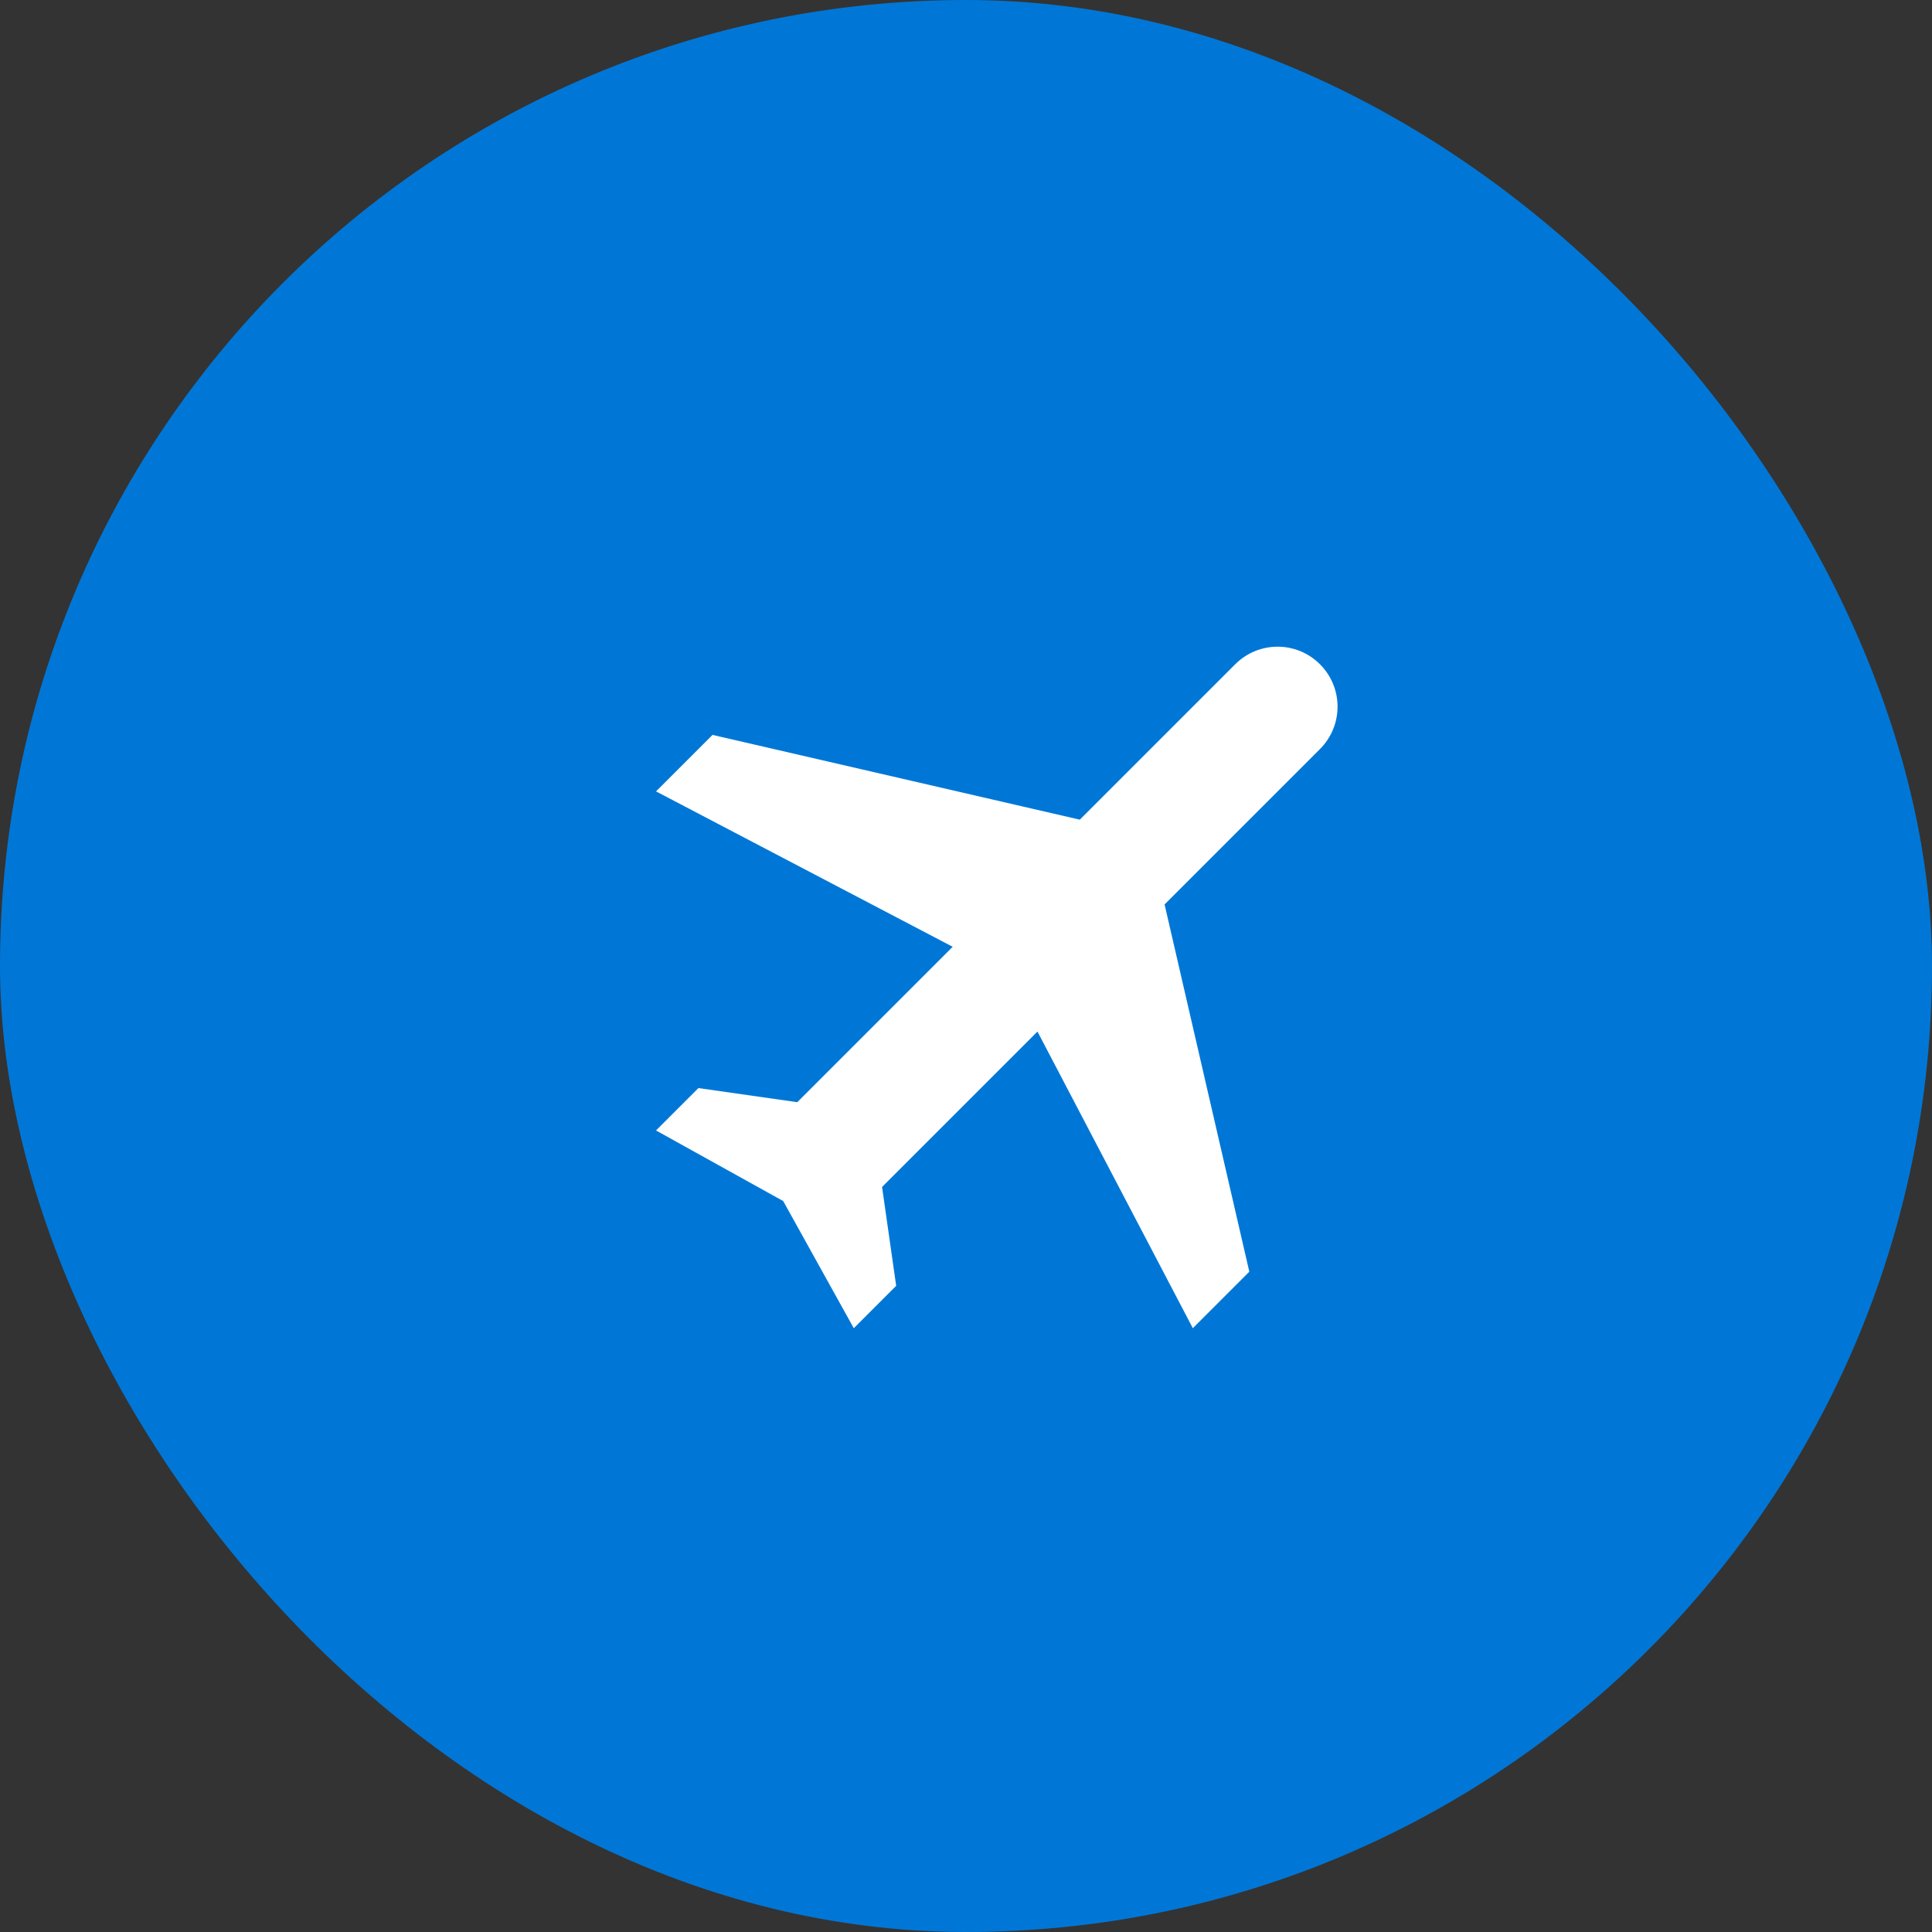
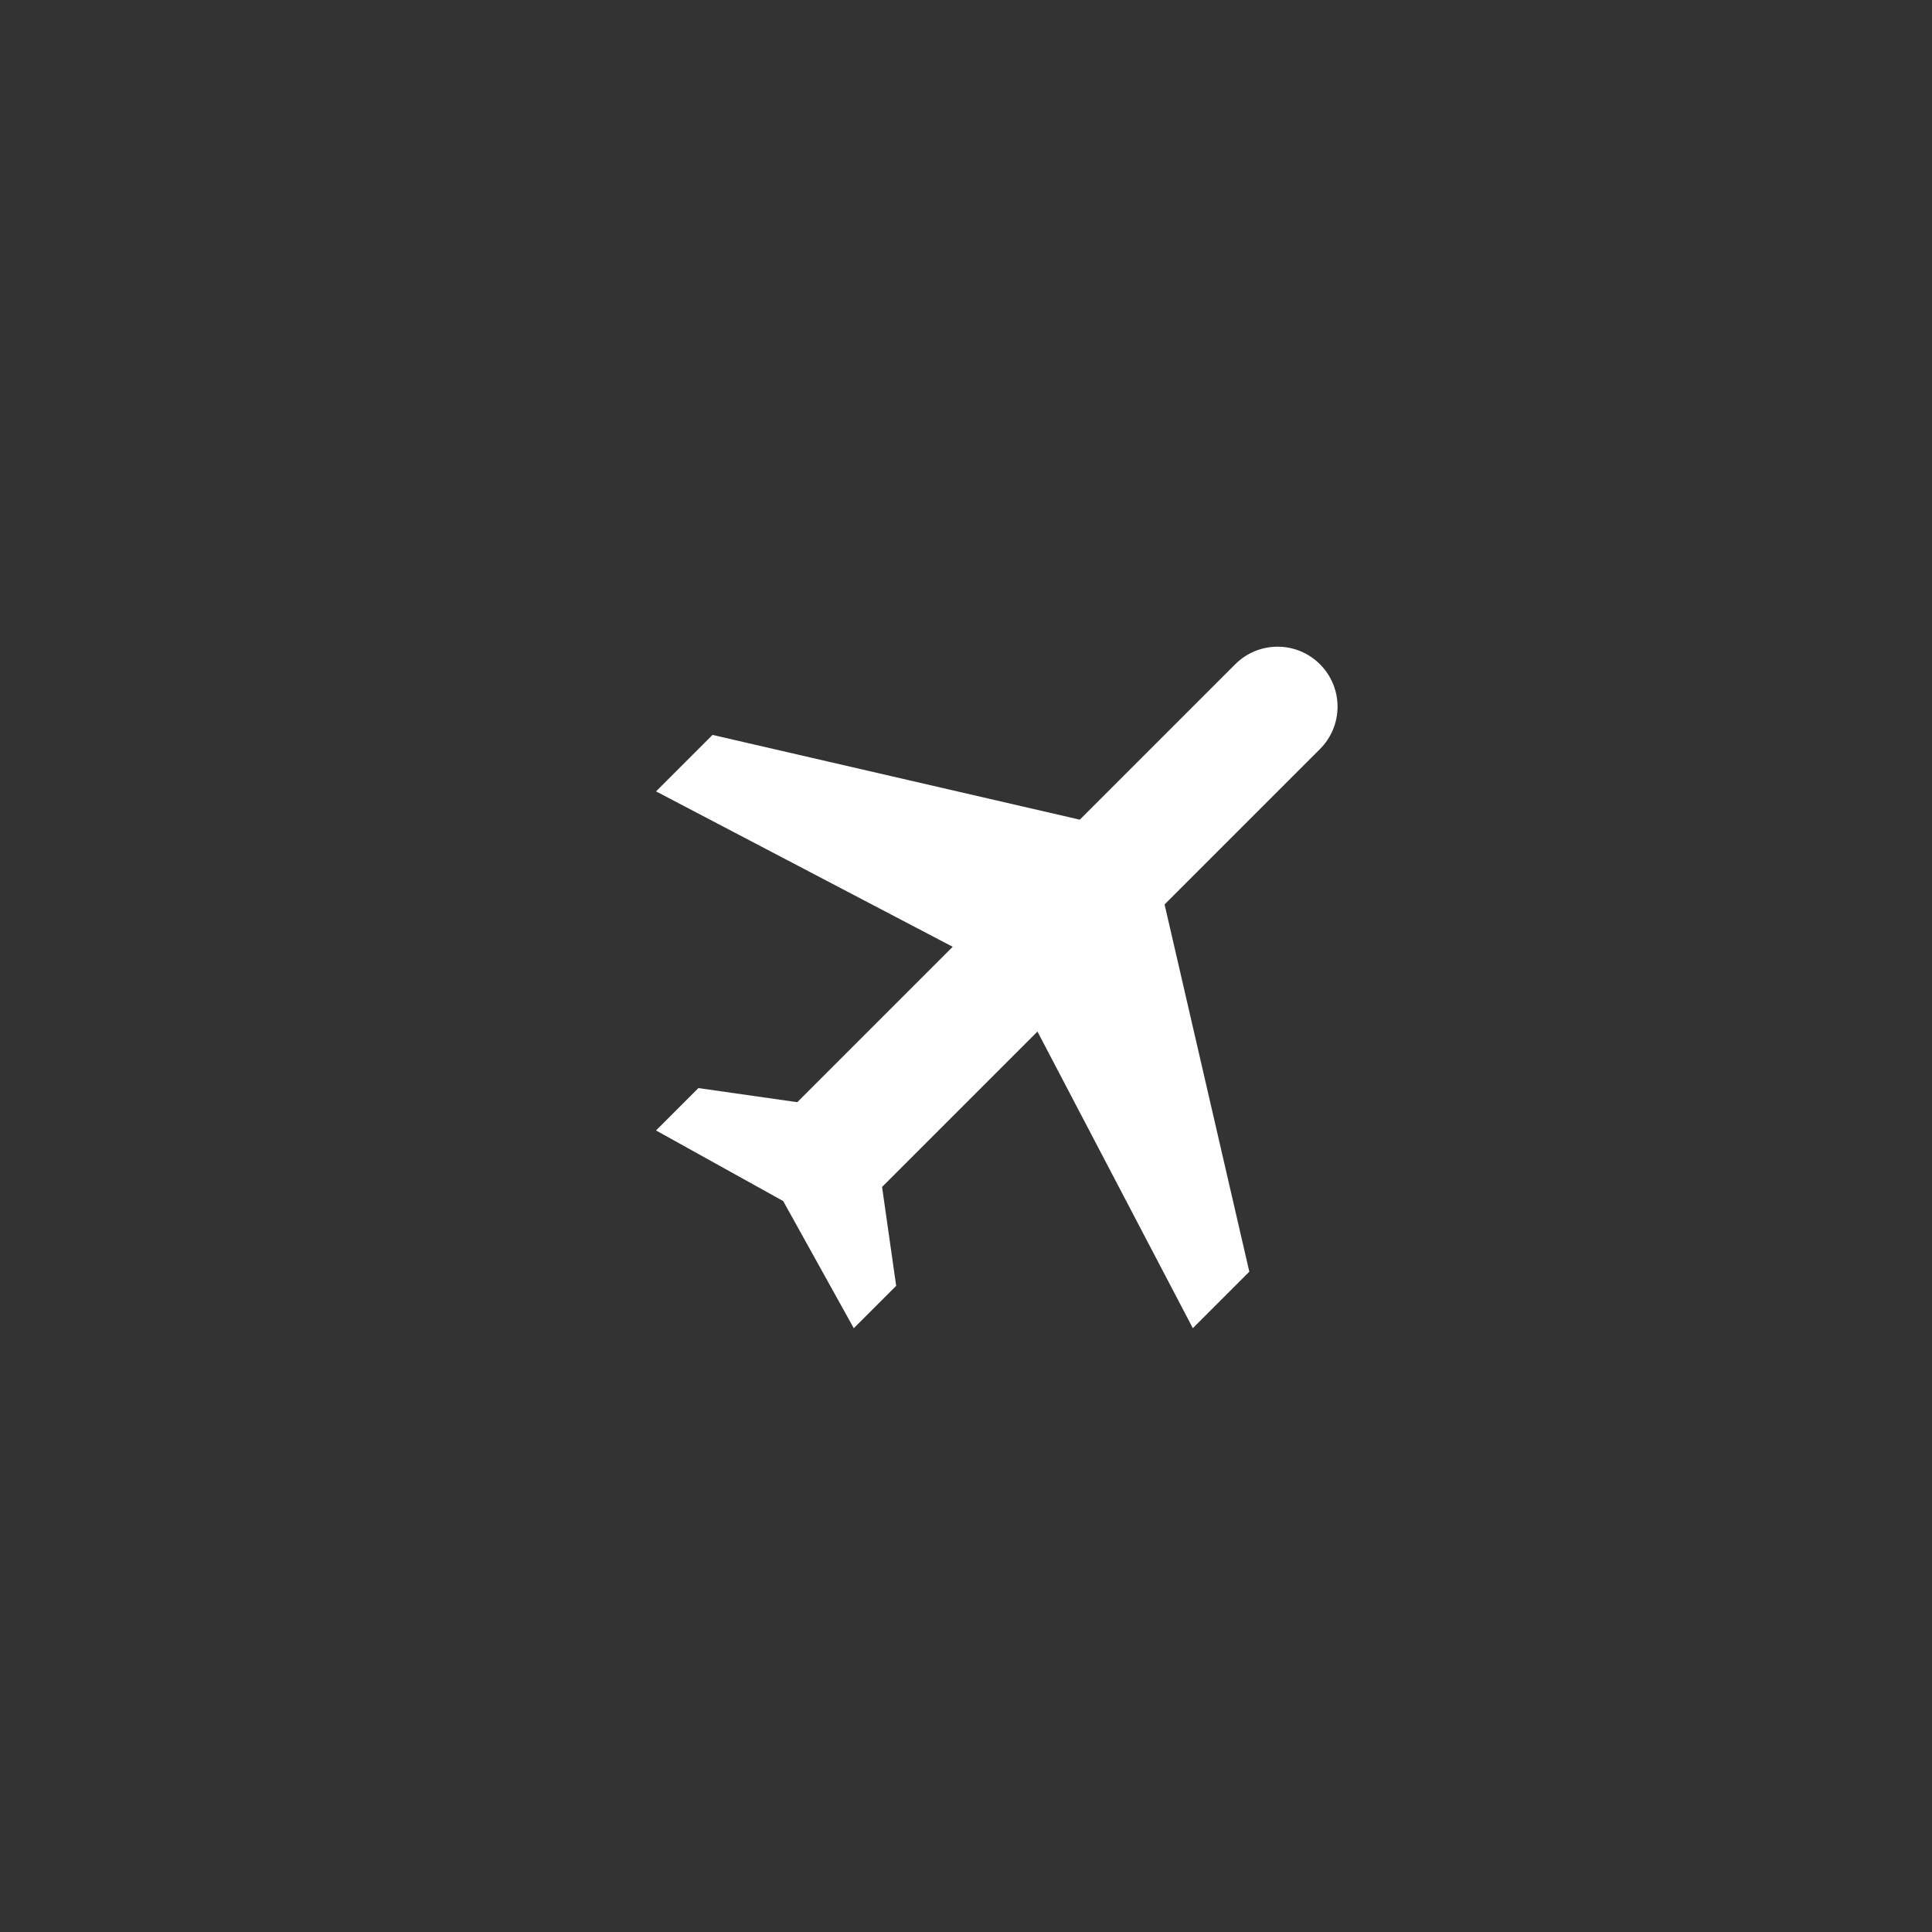
<svg xmlns="http://www.w3.org/2000/svg" width="40px" height="40px" viewBox="0 0 40 40" version="1.1">
  <rect x="0" y="0" width="40" height="40" fill="#333333" stroke="none" />
  <title>D1AB9804-41B0-45BB-ACA4-47E6A4258608</title>
  <desc>Created with sketchtool.</desc>
  <g id="New-flyhub" stroke="none" stroke-width="1" fill="none" fill-rule="evenodd">
    <g id="02.-Product---For-Senior-Management" transform="translate(-997, -1729)">
      <g id="Group-13" transform="translate(260, 1642)">
        <g id="Group-11" transform="translate(737, 87)">
          <g id="Group-9">
            <g id="01-Flight">
              <g id="Group-4">
-                 <rect id="Border" fill="#0077d7" x="0" y="0" width="40" height="40" rx="20" />
                <g id="01-Flight" transform="translate(6.667, 5.833)">
                  <g id="Group">
                    <g id="Path-2">
                      <g id="Flight">
                        <g id="ic-flight-24px" transform="translate(14.167, 14.166) rotate(-315) translate(-14.167, -14.166) translate(4.167, 4.166)">
-                           <path d="M18.034,12.572 L18.034,10.918 L11.417,6.782 L11.417,2.232 C11.417,1.546 10.862,0.991 10.176,0.991 C9.489,0.991 8.935,1.546 8.935,2.232 L8.935,6.782 L2.317,10.918 L2.317,12.572 L8.935,10.504 L8.935,15.054 L7.281,16.295 L7.281,17.536 L10.176,16.708 L13.071,17.536 L13.071,16.295 L11.417,15.054 L11.417,10.504 L18.034,12.572 Z" id="Path" fill="#FFFFFF" fill-rule="nonzero" />
-                           <polygon id="Path" points="0 0 19.853 0 19.853 19.853 0 19.853" />
+                           <path d="M18.034,12.572 L18.034,10.918 L11.417,6.782 L11.417,2.232 C11.417,1.546 10.862,0.991 10.176,0.991 C9.489,0.991 8.935,1.546 8.935,2.232 L8.935,6.782 L2.317,10.918 L2.317,12.572 L8.935,10.504 L8.935,15.054 L7.281,16.295 L7.281,17.536 L10.176,16.708 L13.071,17.536 L13.071,16.295 L11.417,15.054 L11.417,10.504 Z" id="Path" fill="#FFFFFF" fill-rule="nonzero" />
                        </g>
                      </g>
                    </g>
                  </g>
                </g>
              </g>
            </g>
          </g>
        </g>
      </g>
    </g>
  </g>
</svg>